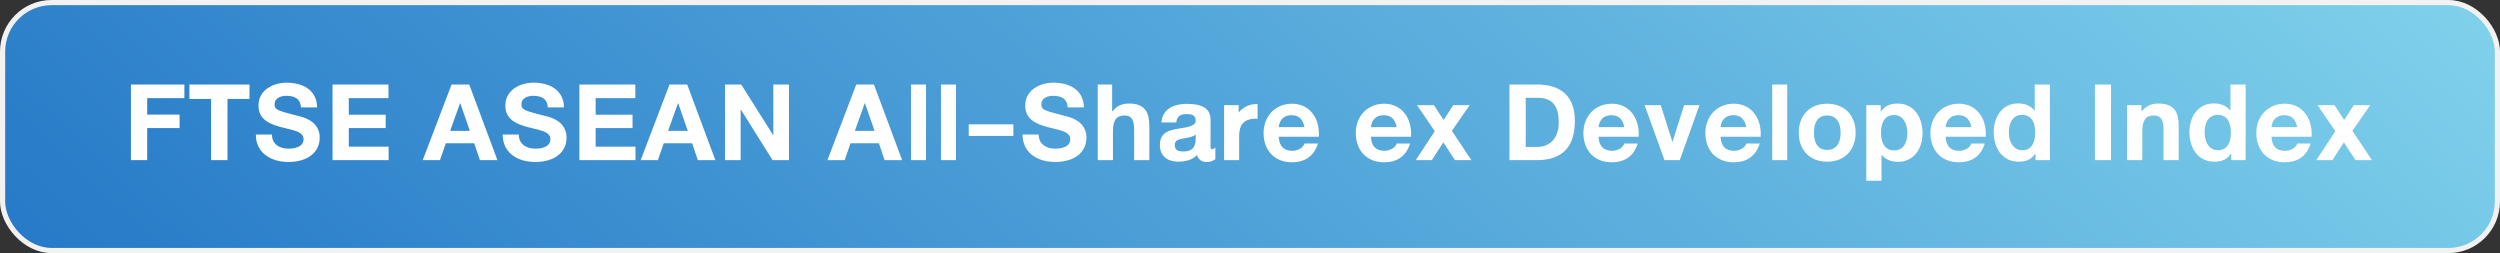
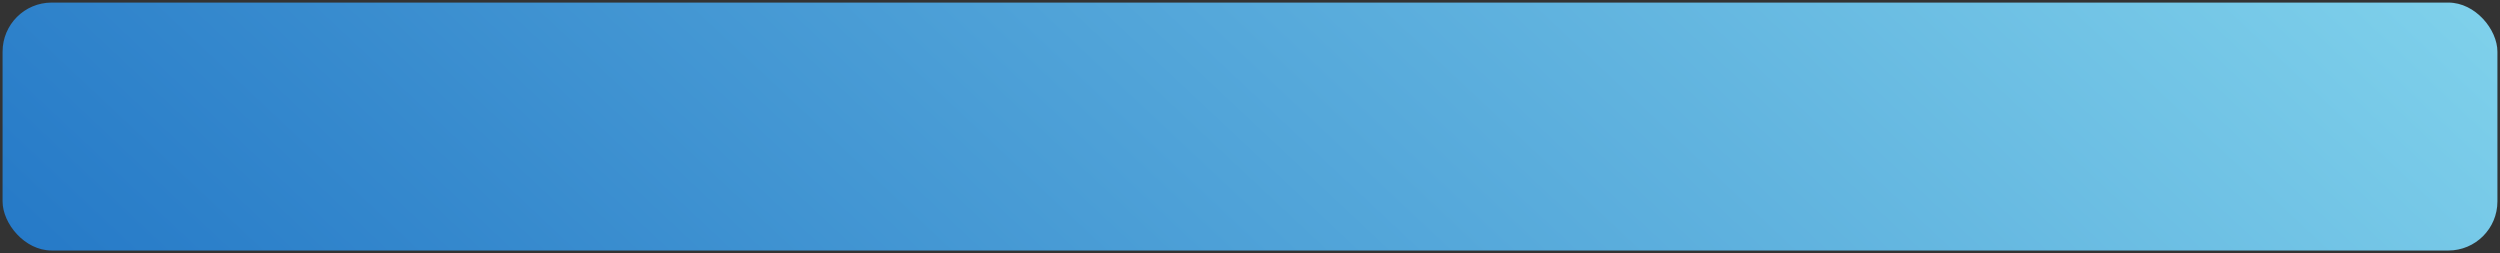
<svg xmlns="http://www.w3.org/2000/svg" width="484" height="49" viewBox="0 0 484 49" fill="none">
  <rect x="0" y="0" width="484" height="49" fill="#333333" stroke="none" />
  <rect x="0.5" y="0.5" width="483" height="48" rx="9.5" fill="url(#paint0_linear_10_11117)" />
-   <path d="M35.697 16.359V19.003H28.497V22.182H34.767V24.789H28.497V31H25.348V16.359H35.697ZM36.666 19.149V16.359H48.304V19.149H44.041V31H40.862V19.149H36.666ZM52.656 26.049C52.656 26.537 52.744 26.955 52.92 27.301C53.101 27.643 53.34 27.924 53.638 28.144C53.935 28.363 54.28 28.524 54.67 28.627C55.061 28.73 55.469 28.781 55.894 28.781C56.084 28.781 56.287 28.771 56.502 28.752C56.721 28.727 56.936 28.69 57.146 28.642C57.361 28.588 57.566 28.517 57.761 28.429C57.956 28.341 58.127 28.229 58.274 28.092C58.425 27.956 58.545 27.794 58.633 27.609C58.726 27.419 58.772 27.199 58.772 26.95C58.772 26.691 58.713 26.466 58.596 26.276C58.479 26.085 58.318 25.919 58.113 25.778C57.913 25.636 57.673 25.514 57.395 25.412C57.117 25.304 56.816 25.209 56.494 25.126C56.172 25.038 55.835 24.955 55.483 24.877C55.132 24.794 54.778 24.706 54.421 24.613C54.055 24.516 53.694 24.408 53.337 24.291C52.981 24.169 52.639 24.03 52.312 23.873C51.99 23.712 51.69 23.529 51.411 23.324C51.133 23.119 50.891 22.88 50.686 22.606C50.486 22.328 50.327 22.011 50.21 21.654C50.098 21.298 50.041 20.893 50.041 20.439C50.041 19.94 50.115 19.484 50.261 19.069C50.408 18.654 50.61 18.283 50.869 17.956C51.128 17.628 51.431 17.343 51.777 17.099C52.129 16.85 52.507 16.645 52.913 16.483C53.318 16.322 53.74 16.203 54.18 16.125C54.624 16.041 55.066 16 55.505 16C56.013 16 56.511 16.041 56.999 16.125C57.493 16.203 57.956 16.325 58.391 16.491C58.826 16.657 59.226 16.869 59.592 17.128C59.959 17.387 60.273 17.694 60.537 18.051C60.806 18.407 61.013 18.815 61.16 19.274C61.311 19.728 61.387 20.236 61.387 20.797H58.267C58.242 20.358 58.152 19.994 57.996 19.706C57.839 19.413 57.632 19.181 57.373 19.01C57.119 18.839 56.824 18.72 56.487 18.651C56.15 18.583 55.791 18.549 55.41 18.549C55.147 18.549 54.88 18.578 54.612 18.637C54.348 18.69 54.109 18.783 53.894 18.915C53.679 19.042 53.503 19.21 53.367 19.42C53.23 19.63 53.162 19.889 53.162 20.197C53.162 20.382 53.184 20.544 53.227 20.68C53.276 20.817 53.359 20.939 53.477 21.046C53.594 21.154 53.755 21.254 53.96 21.347C54.17 21.439 54.436 21.537 54.758 21.64C55.081 21.742 55.466 21.852 55.916 21.969C56.37 22.086 56.902 22.226 57.512 22.387C57.693 22.431 57.925 22.489 58.208 22.562C58.496 22.636 58.801 22.738 59.123 22.87C59.451 23.002 59.778 23.17 60.105 23.375C60.437 23.576 60.735 23.827 60.998 24.13C61.262 24.428 61.477 24.784 61.643 25.199C61.809 25.609 61.892 26.093 61.892 26.649C61.892 27.323 61.76 27.948 61.497 28.524C61.233 29.101 60.842 29.599 60.325 30.019C59.812 30.439 59.175 30.766 58.413 31C57.651 31.239 56.773 31.359 55.776 31.359C55.234 31.359 54.702 31.31 54.18 31.212C53.662 31.12 53.171 30.978 52.708 30.788C52.244 30.592 51.816 30.348 51.426 30.055C51.035 29.762 50.698 29.42 50.415 29.03C50.137 28.634 49.919 28.19 49.763 27.697C49.607 27.199 49.531 26.649 49.536 26.049H52.656ZM75.21 16.359V19.003H67.526V22.211H74.668V24.789H67.526V28.393H75.239V31H64.377V16.359H75.21ZM87.423 16.359H90.843L96.3 31H92.909L91.803 27.733H86.31L85.174 31H81.842L87.423 16.359ZM87.152 25.331H90.96L89.1 19.962H89.071L87.152 25.331ZM100.447 26.049C100.447 26.537 100.535 26.955 100.711 27.301C100.892 27.643 101.131 27.924 101.429 28.144C101.727 28.363 102.071 28.524 102.461 28.627C102.852 28.73 103.26 28.781 103.685 28.781C103.875 28.781 104.078 28.771 104.292 28.752C104.512 28.727 104.727 28.69 104.937 28.642C105.152 28.588 105.357 28.517 105.552 28.429C105.748 28.341 105.918 28.229 106.065 28.092C106.216 27.956 106.336 27.794 106.424 27.609C106.517 27.419 106.563 27.199 106.563 26.95C106.563 26.691 106.504 26.466 106.387 26.276C106.27 26.085 106.109 25.919 105.904 25.778C105.704 25.636 105.464 25.514 105.186 25.412C104.908 25.304 104.607 25.209 104.285 25.126C103.963 25.038 103.626 24.955 103.274 24.877C102.923 24.794 102.569 24.706 102.212 24.613C101.846 24.516 101.485 24.408 101.128 24.291C100.772 24.169 100.43 24.03 100.103 23.873C99.781 23.712 99.481 23.529 99.202 23.324C98.924 23.119 98.682 22.88 98.477 22.606C98.277 22.328 98.118 22.011 98.001 21.654C97.889 21.298 97.832 20.893 97.832 20.439C97.832 19.94 97.906 19.484 98.052 19.069C98.199 18.654 98.401 18.283 98.66 17.956C98.919 17.628 99.222 17.343 99.568 17.099C99.92 16.85 100.298 16.645 100.704 16.483C101.109 16.322 101.531 16.203 101.971 16.125C102.415 16.041 102.857 16 103.296 16C103.804 16 104.302 16.041 104.791 16.125C105.284 16.203 105.748 16.325 106.182 16.491C106.617 16.657 107.017 16.869 107.383 17.128C107.75 17.387 108.064 17.694 108.328 18.051C108.597 18.407 108.804 18.815 108.951 19.274C109.102 19.728 109.178 20.236 109.178 20.797H106.058C106.033 20.358 105.943 19.994 105.787 19.706C105.63 19.413 105.423 19.181 105.164 19.01C104.91 18.839 104.615 18.72 104.278 18.651C103.941 18.583 103.582 18.549 103.201 18.549C102.938 18.549 102.671 18.578 102.403 18.637C102.139 18.69 101.9 18.783 101.685 18.915C101.47 19.042 101.294 19.21 101.158 19.42C101.021 19.63 100.953 19.889 100.953 20.197C100.953 20.382 100.975 20.544 101.019 20.68C101.067 20.817 101.15 20.939 101.268 21.046C101.385 21.154 101.546 21.254 101.751 21.347C101.961 21.439 102.227 21.537 102.549 21.64C102.872 21.742 103.257 21.852 103.707 21.969C104.161 22.086 104.693 22.226 105.303 22.387C105.484 22.431 105.716 22.489 105.999 22.562C106.287 22.636 106.592 22.738 106.915 22.87C107.242 23.002 107.569 23.17 107.896 23.375C108.228 23.576 108.526 23.827 108.79 24.13C109.053 24.428 109.268 24.784 109.434 25.199C109.6 25.609 109.683 26.093 109.683 26.649C109.683 27.323 109.551 27.948 109.288 28.524C109.024 29.101 108.633 29.599 108.116 30.019C107.603 30.439 106.966 30.766 106.204 31C105.442 31.239 104.563 31.359 103.567 31.359C103.025 31.359 102.493 31.31 101.971 31.212C101.453 31.12 100.962 30.978 100.499 30.788C100.035 30.592 99.607 30.348 99.217 30.055C98.826 29.762 98.489 29.42 98.206 29.03C97.928 28.634 97.71 28.19 97.554 27.697C97.398 27.199 97.322 26.649 97.327 26.049H100.447ZM123 16.359V19.003H115.317V22.211H122.458V24.789H115.317V28.393H123.03V31H112.168V16.359H123ZM129.616 16.359H133.037L138.493 31H135.102L133.996 27.733H128.503L127.368 31H124.035L129.616 16.359ZM129.345 25.331H133.154L131.293 19.962H131.264L129.345 25.331ZM140.355 16.359H143.505L149.687 26.173H149.716V16.359H152.748V31H149.569L143.417 21.193H143.388V31H140.355V16.359ZM165.774 16.359H169.195L174.651 31H171.26L170.154 27.733H164.661L163.526 31H160.193L165.774 16.359ZM165.503 25.331H169.312L167.452 19.962H167.422L165.503 25.331ZM179.275 16.359V31H176.367V16.359H179.275ZM185.078 16.359V31H182.17V16.359H185.078ZM196.19 24.071V26.32H187.548V24.071H196.19ZM201.1 26.049C201.1 26.537 201.188 26.955 201.363 27.301C201.544 27.643 201.783 27.924 202.081 28.144C202.379 28.363 202.723 28.524 203.114 28.627C203.504 28.73 203.912 28.781 204.337 28.781C204.527 28.781 204.73 28.771 204.945 28.752C205.165 28.727 205.379 28.69 205.589 28.642C205.804 28.588 206.009 28.517 206.205 28.429C206.4 28.341 206.571 28.229 206.717 28.092C206.869 27.956 206.988 27.794 207.076 27.609C207.169 27.419 207.215 27.199 207.215 26.95C207.215 26.691 207.157 26.466 207.04 26.276C206.922 26.085 206.761 25.919 206.556 25.778C206.356 25.636 206.117 25.514 205.838 25.412C205.56 25.304 205.26 25.209 204.938 25.126C204.615 25.038 204.278 24.955 203.927 24.877C203.575 24.794 203.221 24.706 202.865 24.613C202.499 24.516 202.137 24.408 201.781 24.291C201.424 24.169 201.083 24.03 200.755 23.873C200.433 23.712 200.133 23.529 199.854 23.324C199.576 23.119 199.334 22.88 199.129 22.606C198.929 22.328 198.771 22.011 198.653 21.654C198.541 21.298 198.485 20.893 198.485 20.439C198.485 19.94 198.558 19.484 198.705 19.069C198.851 18.654 199.054 18.283 199.312 17.956C199.571 17.628 199.874 17.343 200.221 17.099C200.572 16.85 200.951 16.645 201.356 16.483C201.761 16.322 202.184 16.203 202.623 16.125C203.067 16.041 203.509 16 203.949 16C204.457 16 204.955 16.041 205.443 16.125C205.936 16.203 206.4 16.325 206.834 16.491C207.269 16.657 207.669 16.869 208.036 17.128C208.402 17.387 208.717 17.694 208.98 18.051C209.249 18.407 209.457 18.815 209.603 19.274C209.754 19.728 209.83 20.236 209.83 20.797H206.71C206.686 20.358 206.595 19.994 206.439 19.706C206.283 19.413 206.075 19.181 205.816 19.01C205.562 18.839 205.267 18.72 204.93 18.651C204.593 18.583 204.234 18.549 203.854 18.549C203.59 18.549 203.324 18.578 203.055 18.637C202.792 18.69 202.552 18.783 202.337 18.915C202.123 19.042 201.947 19.21 201.81 19.42C201.673 19.63 201.605 19.889 201.605 20.197C201.605 20.382 201.627 20.544 201.671 20.68C201.72 20.817 201.803 20.939 201.92 21.046C202.037 21.154 202.198 21.254 202.403 21.347C202.613 21.439 202.879 21.537 203.202 21.64C203.524 21.742 203.91 21.852 204.359 21.969C204.813 22.086 205.345 22.226 205.956 22.387C206.136 22.431 206.368 22.489 206.651 22.562C206.939 22.636 207.245 22.738 207.567 22.87C207.894 23.002 208.221 23.17 208.548 23.375C208.88 23.576 209.178 23.827 209.442 24.13C209.706 24.428 209.92 24.784 210.086 25.199C210.252 25.609 210.335 26.093 210.335 26.649C210.335 27.323 210.204 27.948 209.94 28.524C209.676 29.101 209.286 29.599 208.768 30.019C208.255 30.439 207.618 30.766 206.856 31C206.095 31.239 205.216 31.359 204.22 31.359C203.678 31.359 203.146 31.31 202.623 31.212C202.105 31.12 201.615 30.978 201.151 30.788C200.687 30.592 200.26 30.348 199.869 30.055C199.479 29.762 199.142 29.42 198.858 29.03C198.58 28.634 198.363 28.19 198.207 27.697C198.05 27.199 197.975 26.649 197.979 26.049H201.1ZM212.52 16.359H215.311V21.552H215.369C215.604 21.254 215.848 21.007 216.102 20.812C216.355 20.617 216.617 20.463 216.885 20.351C217.159 20.238 217.439 20.16 217.728 20.116C218.016 20.072 218.311 20.05 218.614 20.05C219.395 20.05 220.037 20.158 220.54 20.373C221.043 20.582 221.441 20.88 221.734 21.266C222.027 21.652 222.229 22.116 222.342 22.658C222.454 23.2 222.51 23.8 222.51 24.459V31H219.573V25.002C219.573 24.118 219.432 23.456 219.148 23.017C218.865 22.577 218.387 22.357 217.713 22.357C217.322 22.357 216.985 22.416 216.702 22.533C216.419 22.65 216.185 22.834 215.999 23.082C215.818 23.327 215.684 23.642 215.596 24.027C215.508 24.413 215.464 24.877 215.464 25.419V31H212.52V16.359ZM231.484 26.049C231.372 26.161 231.226 26.256 231.045 26.334C230.869 26.413 230.674 26.481 230.459 26.54C230.249 26.593 230.027 26.642 229.792 26.686C229.563 26.725 229.336 26.764 229.111 26.803C228.892 26.847 228.682 26.894 228.481 26.942C228.281 26.986 228.103 27.052 227.947 27.14C227.791 27.228 227.666 27.345 227.573 27.492C227.48 27.633 227.434 27.824 227.434 28.063C227.434 28.341 227.48 28.564 227.573 28.73C227.666 28.895 227.791 29.023 227.947 29.11C228.108 29.198 228.293 29.257 228.503 29.286C228.713 29.311 228.936 29.323 229.17 29.323C229.541 29.323 229.856 29.279 230.115 29.191C230.374 29.103 230.588 28.991 230.759 28.854C230.93 28.717 231.064 28.561 231.162 28.385C231.26 28.209 231.331 28.034 231.375 27.858C231.423 27.682 231.453 27.516 231.462 27.36C231.477 27.199 231.484 27.062 231.484 26.95V26.049ZM231.755 30.011C231.531 30.26 231.274 30.468 230.986 30.634C230.698 30.795 230.393 30.924 230.071 31.022C229.749 31.125 229.419 31.195 229.082 31.234C228.745 31.278 228.416 31.3 228.093 31.3C227.6 31.3 227.136 31.234 226.702 31.102C226.272 30.976 225.898 30.78 225.581 30.517C225.264 30.248 225.012 29.911 224.827 29.506C224.646 29.101 224.556 28.62 224.556 28.063C224.556 27.457 224.656 26.967 224.856 26.591C225.061 26.21 225.33 25.91 225.662 25.69C225.994 25.465 226.37 25.299 226.79 25.192C227.214 25.08 227.649 24.987 228.093 24.914C228.538 24.84 228.962 24.77 229.368 24.701C229.778 24.628 230.139 24.538 230.452 24.43C230.764 24.323 231.013 24.189 231.199 24.027C231.389 23.861 231.484 23.646 231.484 23.383C231.484 23.09 231.436 22.858 231.338 22.687C231.24 22.516 231.106 22.387 230.935 22.299C230.769 22.206 230.571 22.148 230.342 22.123C230.117 22.099 229.878 22.086 229.624 22.086C229.351 22.086 229.102 22.116 228.877 22.174C228.657 22.233 228.467 22.328 228.306 22.46C228.145 22.592 228.013 22.76 227.91 22.965C227.812 23.17 227.754 23.419 227.734 23.712H224.856C224.885 23.253 224.973 22.846 225.12 22.489C225.266 22.133 225.457 21.82 225.691 21.552C225.925 21.283 226.196 21.059 226.504 20.878C226.812 20.692 227.141 20.544 227.493 20.431C227.849 20.319 228.22 20.238 228.606 20.189C228.992 20.136 229.38 20.109 229.771 20.109C230.122 20.109 230.479 20.123 230.84 20.153C231.201 20.182 231.553 20.236 231.895 20.314C232.236 20.392 232.556 20.502 232.854 20.644C233.152 20.78 233.413 20.961 233.638 21.186C233.862 21.405 234.038 21.674 234.165 21.991C234.297 22.309 234.363 22.682 234.363 23.112V28.393C234.363 28.573 234.392 28.703 234.451 28.781C234.509 28.854 234.583 28.891 234.67 28.891C234.763 28.891 234.863 28.859 234.971 28.795C235.083 28.727 235.19 28.642 235.293 28.539V30.817C235.137 30.929 234.988 31.02 234.846 31.088C234.709 31.161 234.573 31.217 234.436 31.256C234.299 31.295 234.158 31.322 234.011 31.337C233.87 31.352 233.716 31.359 233.55 31.359C233.101 31.359 232.715 31.239 232.393 31C232.07 30.766 231.858 30.436 231.755 30.011ZM239.807 20.351V21.794C240.002 21.54 240.227 21.31 240.48 21.105C240.734 20.895 241.015 20.717 241.323 20.57C241.63 20.424 241.962 20.314 242.319 20.241C242.68 20.168 243.063 20.133 243.469 20.138V22.987C242.8 22.953 242.238 23.009 241.784 23.156C241.33 23.297 240.964 23.515 240.686 23.808C240.407 24.096 240.207 24.45 240.085 24.87C239.963 25.285 239.902 25.748 239.902 26.261V31H236.987V20.351H239.807ZM247.565 26.474C247.609 27.401 247.855 28.087 248.305 28.532C248.759 28.976 249.391 29.198 250.202 29.198C250.5 29.198 250.78 29.157 251.044 29.074C251.312 28.991 251.549 28.883 251.754 28.752C251.959 28.62 252.13 28.471 252.267 28.305C252.409 28.134 252.501 27.963 252.545 27.792H255.153C254.943 28.432 254.677 28.981 254.354 29.44C254.032 29.894 253.659 30.268 253.234 30.561C252.809 30.854 252.333 31.068 251.806 31.205C251.283 31.347 250.719 31.418 250.114 31.418C249.264 31.418 248.5 31.278 247.821 31C247.147 30.722 246.574 30.334 246.1 29.835C245.626 29.332 245.263 28.734 245.009 28.041C244.755 27.348 244.628 26.584 244.628 25.748C244.628 24.948 244.76 24.203 245.023 23.515C245.292 22.821 245.666 22.221 246.144 21.713C246.627 21.205 247.206 20.807 247.88 20.519C248.554 20.226 249.298 20.08 250.114 20.08C250.724 20.08 251.281 20.163 251.784 20.329C252.292 20.49 252.743 20.717 253.139 21.01C253.539 21.298 253.886 21.642 254.179 22.043C254.472 22.438 254.708 22.873 254.889 23.346C255.075 23.82 255.204 24.323 255.277 24.855C255.351 25.382 255.37 25.922 255.336 26.474H247.565ZM252.545 24.613C252.409 23.861 252.135 23.288 251.725 22.892C251.315 22.497 250.749 22.299 250.026 22.299C249.713 22.299 249.438 22.338 249.198 22.416C248.959 22.489 248.749 22.589 248.568 22.716C248.393 22.838 248.241 22.98 248.114 23.141C247.992 23.302 247.892 23.468 247.814 23.639C247.736 23.81 247.677 23.981 247.638 24.152C247.599 24.318 247.575 24.472 247.565 24.613H252.545ZM265.411 26.474C265.455 27.401 265.701 28.087 266.15 28.532C266.604 28.976 267.237 29.198 268.047 29.198C268.345 29.198 268.626 29.157 268.89 29.074C269.158 28.991 269.395 28.883 269.6 28.752C269.805 28.62 269.976 28.471 270.113 28.305C270.254 28.134 270.347 27.963 270.391 27.792H272.999C272.789 28.432 272.522 28.981 272.2 29.44C271.878 29.894 271.504 30.268 271.08 30.561C270.655 30.854 270.179 31.068 269.651 31.205C269.129 31.347 268.565 31.418 267.959 31.418C267.11 31.418 266.346 31.278 265.667 31C264.993 30.722 264.419 30.334 263.946 29.835C263.472 29.332 263.108 28.734 262.854 28.041C262.601 27.348 262.474 26.584 262.474 25.748C262.474 24.948 262.605 24.203 262.869 23.515C263.138 22.821 263.511 22.221 263.99 21.713C264.473 21.205 265.052 20.807 265.726 20.519C266.399 20.226 267.144 20.08 267.959 20.08C268.57 20.08 269.126 20.163 269.629 20.329C270.137 20.49 270.589 20.717 270.984 21.01C271.385 21.298 271.731 21.642 272.024 22.043C272.317 22.438 272.554 22.873 272.735 23.346C272.92 23.82 273.05 24.323 273.123 24.855C273.196 25.382 273.216 25.922 273.182 26.474H265.411ZM270.391 24.613C270.254 23.861 269.981 23.288 269.571 22.892C269.161 22.497 268.594 22.299 267.872 22.299C267.559 22.299 267.283 22.338 267.044 22.416C266.805 22.489 266.595 22.589 266.414 22.716C266.238 22.838 266.087 22.98 265.96 23.141C265.838 23.302 265.738 23.468 265.66 23.639C265.582 23.81 265.523 23.981 265.484 24.152C265.445 24.318 265.42 24.472 265.411 24.613H270.391ZM277.776 25.39L274.326 20.351H277.6L279.49 23.229L281.35 20.351H284.529L281.079 25.331L284.858 31H281.68L279.431 27.55L277.212 31H274.092L277.776 25.39ZM297.694 28.451C297.875 28.451 298.1 28.432 298.368 28.393C298.642 28.354 298.93 28.275 299.232 28.158C299.535 28.036 299.838 27.865 300.141 27.645C300.443 27.426 300.714 27.138 300.954 26.781C301.198 26.42 301.396 25.983 301.547 25.47C301.698 24.953 301.774 24.335 301.774 23.617C301.774 22.899 301.701 22.252 301.554 21.676C301.413 21.095 301.183 20.602 300.866 20.197C300.548 19.791 300.133 19.481 299.621 19.267C299.108 19.047 298.485 18.937 297.753 18.937H295.38V28.451H297.694ZM297.541 16.359C298.717 16.359 299.762 16.505 300.675 16.798C301.588 17.086 302.357 17.521 302.982 18.102C303.607 18.683 304.081 19.411 304.403 20.285C304.73 21.159 304.894 22.182 304.894 23.354C304.894 24.574 304.752 25.661 304.469 26.613C304.191 27.56 303.751 28.358 303.151 29.008C302.555 29.657 301.793 30.153 300.866 30.495C299.938 30.831 298.83 31 297.541 31H292.23V16.359H297.541ZM309.481 26.474C309.525 27.401 309.771 28.087 310.221 28.532C310.675 28.976 311.307 29.198 312.118 29.198C312.416 29.198 312.696 29.157 312.96 29.074C313.229 28.991 313.465 28.883 313.67 28.752C313.875 28.62 314.046 28.471 314.183 28.305C314.325 28.134 314.417 27.963 314.461 27.792H317.069C316.859 28.432 316.593 28.981 316.271 29.44C315.948 29.894 315.575 30.268 315.15 30.561C314.725 30.854 314.249 31.068 313.722 31.205C313.199 31.347 312.635 31.418 312.03 31.418C311.18 31.418 310.416 31.278 309.737 31C309.063 30.722 308.49 30.334 308.016 29.835C307.542 29.332 307.179 28.734 306.925 28.041C306.671 27.348 306.544 26.584 306.544 25.748C306.544 24.948 306.676 24.203 306.939 23.515C307.208 22.821 307.582 22.221 308.06 21.713C308.543 21.205 309.122 20.807 309.796 20.519C310.47 20.226 311.214 20.08 312.03 20.08C312.64 20.08 313.197 20.163 313.7 20.329C314.208 20.49 314.659 20.717 315.055 21.01C315.455 21.298 315.802 21.642 316.095 22.043C316.388 22.438 316.625 22.873 316.805 23.346C316.991 23.82 317.12 24.323 317.193 24.855C317.267 25.382 317.286 25.922 317.252 26.474H309.481ZM314.461 24.613C314.325 23.861 314.051 23.288 313.641 22.892C313.231 22.497 312.665 22.299 311.942 22.299C311.629 22.299 311.354 22.338 311.114 22.416C310.875 22.489 310.665 22.589 310.484 22.716C310.309 22.838 310.157 22.98 310.03 23.141C309.908 23.302 309.808 23.468 309.73 23.639C309.652 23.81 309.593 23.981 309.554 24.152C309.515 24.318 309.491 24.472 309.481 24.613H314.461ZM325.208 31H322.242L318.396 20.351H321.517L323.772 27.433H323.802L326.05 20.351H329.017L325.208 31ZM333.098 26.474C333.142 27.401 333.389 28.087 333.838 28.532C334.292 28.976 334.924 29.198 335.735 29.198C336.033 29.198 336.313 29.157 336.577 29.074C336.846 28.991 337.083 28.883 337.288 28.752C337.493 28.62 337.664 28.471 337.8 28.305C337.942 28.134 338.035 27.963 338.079 27.792H340.686C340.476 28.432 340.21 28.981 339.888 29.44C339.565 29.894 339.192 30.268 338.767 30.561C338.342 30.854 337.866 31.068 337.339 31.205C336.816 31.347 336.252 31.418 335.647 31.418C334.797 31.418 334.033 31.278 333.354 31C332.681 30.722 332.107 30.334 331.633 29.835C331.16 29.332 330.796 28.734 330.542 28.041C330.288 27.348 330.161 26.584 330.161 25.748C330.161 24.948 330.293 24.203 330.557 23.515C330.825 22.821 331.199 22.221 331.677 21.713C332.161 21.205 332.739 20.807 333.413 20.519C334.087 20.226 334.832 20.08 335.647 20.08C336.257 20.08 336.814 20.163 337.317 20.329C337.825 20.49 338.276 20.717 338.672 21.01C339.072 21.298 339.419 21.642 339.712 22.043C340.005 22.438 340.242 22.873 340.422 23.346C340.608 23.82 340.737 24.323 340.811 24.855C340.884 25.382 340.903 25.922 340.869 26.474H333.098ZM338.079 24.613C337.942 23.861 337.668 23.288 337.258 22.892C336.848 22.497 336.282 22.299 335.559 22.299C335.247 22.299 334.971 22.338 334.731 22.416C334.492 22.489 334.282 22.589 334.102 22.716C333.926 22.838 333.774 22.98 333.647 23.141C333.525 23.302 333.425 23.468 333.347 23.639C333.269 23.81 333.21 23.981 333.171 24.152C333.132 24.318 333.108 24.472 333.098 24.613H338.079ZM346.005 16.359V31H343.098V16.359H346.005ZM348.241 25.69C348.241 24.84 348.371 24.071 348.629 23.383C348.888 22.694 349.257 22.106 349.735 21.618C350.214 21.125 350.79 20.746 351.464 20.482C352.143 20.214 352.897 20.08 353.727 20.08C354.567 20.08 355.326 20.214 356.005 20.482C356.688 20.746 357.27 21.125 357.748 21.618C358.227 22.106 358.595 22.694 358.854 23.383C359.118 24.071 359.25 24.84 359.25 25.69C359.25 26.54 359.118 27.309 358.854 27.997C358.595 28.686 358.227 29.276 357.748 29.77C357.27 30.258 356.688 30.636 356.005 30.905C355.326 31.169 354.567 31.3 353.727 31.3C352.897 31.3 352.143 31.169 351.464 30.905C350.79 30.636 350.214 30.258 349.735 29.77C349.257 29.276 348.888 28.686 348.629 27.997C348.371 27.309 348.241 26.54 348.241 25.69ZM351.178 25.69C351.178 26.115 351.217 26.527 351.295 26.928C351.378 27.328 351.518 27.685 351.713 27.997C351.908 28.305 352.169 28.554 352.497 28.744C352.824 28.93 353.234 29.023 353.727 29.023C354.23 29.023 354.647 28.93 354.979 28.744C355.316 28.554 355.585 28.305 355.785 27.997C355.99 27.685 356.134 27.328 356.217 26.928C356.3 26.527 356.342 26.115 356.342 25.69C356.342 25.265 356.3 24.852 356.217 24.452C356.134 24.052 355.99 23.698 355.785 23.39C355.585 23.078 355.316 22.829 354.979 22.643C354.647 22.453 354.23 22.357 353.727 22.357C353.234 22.357 352.824 22.453 352.497 22.643C352.169 22.829 351.908 23.078 351.713 23.39C351.518 23.698 351.378 24.052 351.295 24.452C351.217 24.852 351.178 25.265 351.178 25.69ZM364.107 21.581H364.166C364.371 21.288 364.588 21.044 364.818 20.849C365.052 20.653 365.304 20.497 365.572 20.38C365.841 20.258 366.126 20.172 366.429 20.123C366.737 20.075 367.064 20.05 367.411 20.05C367.948 20.05 368.438 20.123 368.883 20.27C369.332 20.416 369.735 20.619 370.091 20.878C370.448 21.137 370.758 21.444 371.021 21.801C371.285 22.157 371.505 22.548 371.681 22.973C371.856 23.398 371.988 23.849 372.076 24.328C372.164 24.801 372.208 25.285 372.208 25.778C372.208 26.261 372.164 26.732 372.076 27.191C371.988 27.65 371.856 28.087 371.681 28.502C371.505 28.913 371.285 29.291 371.021 29.638C370.758 29.984 370.45 30.282 370.099 30.531C369.747 30.78 369.352 30.976 368.912 31.117C368.473 31.259 367.992 31.33 367.469 31.33C367.206 31.33 366.932 31.31 366.649 31.271C366.371 31.232 366.092 31.161 365.814 31.059C365.536 30.956 365.267 30.819 365.008 30.648C364.75 30.473 364.51 30.25 364.291 29.982H364.261V34.992H361.317V20.351H364.107V21.581ZM364.166 25.719C364.166 26.154 364.208 26.576 364.291 26.986C364.374 27.392 364.513 27.753 364.708 28.07C364.903 28.383 365.162 28.634 365.484 28.825C365.807 29.015 366.209 29.11 366.693 29.11C367.171 29.11 367.574 29.015 367.901 28.825C368.233 28.634 368.5 28.38 368.7 28.063C368.905 27.746 369.051 27.382 369.139 26.972C369.227 26.561 369.271 26.134 369.271 25.69C369.271 25.28 369.22 24.872 369.117 24.467C369.02 24.057 368.866 23.69 368.656 23.368C368.446 23.041 368.177 22.777 367.85 22.577C367.528 22.372 367.142 22.27 366.693 22.27C366.205 22.27 365.797 22.367 365.47 22.562C365.147 22.753 364.889 23.009 364.693 23.331C364.503 23.649 364.366 24.015 364.283 24.43C364.205 24.845 364.166 25.275 364.166 25.719ZM376.67 26.474C376.714 27.401 376.961 28.087 377.41 28.532C377.864 28.976 378.497 29.198 379.307 29.198C379.605 29.198 379.886 29.157 380.149 29.074C380.418 28.991 380.655 28.883 380.86 28.752C381.065 28.62 381.236 28.471 381.373 28.305C381.514 28.134 381.607 27.963 381.651 27.792H384.258C384.048 28.432 383.782 28.981 383.46 29.44C383.138 29.894 382.764 30.268 382.339 30.561C381.915 30.854 381.438 31.068 380.911 31.205C380.389 31.347 379.825 31.418 379.219 31.418C378.37 31.418 377.605 31.278 376.927 31C376.253 30.722 375.679 30.334 375.206 29.835C374.732 29.332 374.368 28.734 374.114 28.041C373.86 27.348 373.733 26.584 373.733 25.748C373.733 24.948 373.865 24.203 374.129 23.515C374.397 22.821 374.771 22.221 375.25 21.713C375.733 21.205 376.312 20.807 376.985 20.519C377.659 20.226 378.404 20.08 379.219 20.08C379.83 20.08 380.386 20.163 380.889 20.329C381.397 20.49 381.849 20.717 382.244 21.01C382.645 21.298 382.991 21.642 383.284 22.043C383.577 22.438 383.814 22.873 383.995 23.346C384.18 23.82 384.31 24.323 384.383 24.855C384.456 25.382 384.476 25.922 384.441 26.474H376.67ZM381.651 24.613C381.514 23.861 381.241 23.288 380.831 22.892C380.42 22.497 379.854 22.299 379.131 22.299C378.819 22.299 378.543 22.338 378.304 22.416C378.064 22.489 377.854 22.589 377.674 22.716C377.498 22.838 377.347 22.98 377.22 23.141C377.098 23.302 376.998 23.468 376.919 23.639C376.841 23.81 376.783 23.981 376.744 24.152C376.705 24.318 376.68 24.472 376.67 24.613H381.651ZM394.082 29.77H394.016C393.816 30.062 393.599 30.307 393.364 30.502C393.13 30.697 392.878 30.856 392.61 30.978C392.341 31.095 392.053 31.178 391.746 31.227C391.443 31.276 391.121 31.3 390.779 31.3C390.242 31.3 389.749 31.227 389.299 31.081C388.855 30.934 388.455 30.731 388.098 30.473C387.742 30.214 387.432 29.906 387.168 29.55C386.904 29.193 386.685 28.803 386.509 28.378C386.333 27.953 386.201 27.504 386.113 27.03C386.025 26.552 385.981 26.066 385.981 25.573C385.981 25.089 386.025 24.618 386.113 24.159C386.201 23.7 386.333 23.266 386.509 22.855C386.685 22.44 386.904 22.06 387.168 21.713C387.432 21.366 387.739 21.068 388.091 20.819C388.442 20.57 388.835 20.375 389.27 20.233C389.709 20.092 390.193 20.021 390.72 20.021C390.984 20.021 391.255 20.043 391.533 20.087C391.816 20.126 392.097 20.199 392.375 20.307C392.654 20.409 392.922 20.551 393.181 20.731C393.44 20.907 393.679 21.129 393.899 21.398H393.928V16.359H396.865V31H394.082V29.77ZM394.016 25.631C394.016 25.197 393.975 24.777 393.892 24.372C393.809 23.961 393.669 23.6 393.474 23.288C393.279 22.97 393.02 22.716 392.698 22.526C392.375 22.335 391.975 22.24 391.497 22.24C391.018 22.24 390.613 22.335 390.281 22.526C389.954 22.716 389.688 22.97 389.482 23.288C389.282 23.605 389.138 23.969 389.05 24.379C388.962 24.789 388.918 25.216 388.918 25.661C388.918 26.071 388.967 26.481 389.065 26.891C389.167 27.296 389.324 27.663 389.534 27.99C389.744 28.312 390.01 28.576 390.332 28.781C390.659 28.981 391.047 29.081 391.497 29.081C391.985 29.081 392.39 28.986 392.712 28.795C393.04 28.6 393.298 28.341 393.489 28.019C393.684 27.697 393.821 27.328 393.899 26.913C393.977 26.498 394.016 26.071 394.016 25.631ZM408.698 16.359V31H405.578V16.359H408.698ZM411.805 20.351H414.596V21.552H414.654C414.889 21.254 415.133 21.007 415.387 20.812C415.641 20.617 415.902 20.463 416.17 20.351C416.444 20.238 416.725 20.16 417.013 20.116C417.301 20.072 417.596 20.05 417.899 20.05C418.68 20.05 419.322 20.158 419.825 20.373C420.328 20.582 420.726 20.88 421.019 21.266C421.312 21.652 421.515 22.116 421.627 22.658C421.739 23.2 421.795 23.8 421.795 24.459V31H418.858V25.002C418.858 24.118 418.717 23.456 418.434 23.017C418.15 22.577 417.672 22.357 416.998 22.357C416.607 22.357 416.271 22.416 415.987 22.533C415.704 22.65 415.47 22.834 415.284 23.082C415.104 23.327 414.969 23.642 414.881 24.027C414.793 24.413 414.75 24.877 414.75 25.419V31H411.805V20.351ZM431.971 29.77H431.905C431.705 30.062 431.487 30.307 431.253 30.502C431.019 30.697 430.767 30.856 430.499 30.978C430.23 31.095 429.942 31.178 429.634 31.227C429.332 31.276 429.009 31.3 428.667 31.3C428.13 31.3 427.637 31.227 427.188 31.081C426.744 30.934 426.343 30.731 425.987 30.473C425.63 30.214 425.32 29.906 425.057 29.55C424.793 29.193 424.573 28.803 424.397 28.378C424.222 27.953 424.09 27.504 424.002 27.03C423.914 26.552 423.87 26.066 423.87 25.573C423.87 25.089 423.914 24.618 424.002 24.159C424.09 23.7 424.222 23.266 424.397 22.855C424.573 22.44 424.793 22.06 425.057 21.713C425.32 21.366 425.628 21.068 425.979 20.819C426.331 20.57 426.724 20.375 427.159 20.233C427.598 20.092 428.082 20.021 428.609 20.021C428.873 20.021 429.144 20.043 429.422 20.087C429.705 20.126 429.986 20.199 430.264 20.307C430.542 20.409 430.811 20.551 431.07 20.731C431.329 20.907 431.568 21.129 431.788 21.398H431.817V16.359H434.754V31H431.971V29.77ZM431.905 25.631C431.905 25.197 431.863 24.777 431.78 24.372C431.697 23.961 431.558 23.6 431.363 23.288C431.167 22.97 430.909 22.716 430.586 22.526C430.264 22.335 429.864 22.24 429.385 22.24C428.907 22.24 428.501 22.335 428.169 22.526C427.842 22.716 427.576 22.97 427.371 23.288C427.171 23.605 427.027 23.969 426.939 24.379C426.851 24.789 426.807 25.216 426.807 25.661C426.807 26.071 426.856 26.481 426.954 26.891C427.056 27.296 427.212 27.663 427.422 27.99C427.632 28.312 427.898 28.576 428.221 28.781C428.548 28.981 428.936 29.081 429.385 29.081C429.874 29.081 430.279 28.986 430.601 28.795C430.928 28.6 431.187 28.341 431.377 28.019C431.573 27.697 431.709 27.328 431.788 26.913C431.866 26.498 431.905 26.071 431.905 25.631ZM439.758 26.474C439.802 27.401 440.049 28.087 440.498 28.532C440.952 28.976 441.584 29.198 442.395 29.198C442.693 29.198 442.974 29.157 443.237 29.074C443.506 28.991 443.743 28.883 443.948 28.752C444.153 28.62 444.324 28.471 444.46 28.305C444.602 28.134 444.695 27.963 444.739 27.792H447.346C447.136 28.432 446.87 28.981 446.548 29.44C446.226 29.894 445.852 30.268 445.427 30.561C445.002 30.854 444.526 31.068 443.999 31.205C443.477 31.347 442.913 31.418 442.307 31.418C441.458 31.418 440.693 31.278 440.015 31C439.341 30.722 438.767 30.334 438.293 29.835C437.82 29.332 437.456 28.734 437.202 28.041C436.948 27.348 436.821 26.584 436.821 25.748C436.821 24.948 436.953 24.203 437.217 23.515C437.485 22.821 437.859 22.221 438.337 21.713C438.821 21.205 439.399 20.807 440.073 20.519C440.747 20.226 441.492 20.08 442.307 20.08C442.917 20.08 443.474 20.163 443.977 20.329C444.485 20.49 444.937 20.717 445.332 21.01C445.732 21.298 446.079 21.642 446.372 22.043C446.665 22.438 446.902 22.873 447.083 23.346C447.268 23.82 447.397 24.323 447.471 24.855C447.544 25.382 447.563 25.922 447.529 26.474H439.758ZM444.739 24.613C444.602 23.861 444.329 23.288 443.918 22.892C443.508 22.497 442.942 22.299 442.219 22.299C441.907 22.299 441.631 22.338 441.392 22.416C441.152 22.489 440.942 22.589 440.762 22.716C440.586 22.838 440.435 22.98 440.308 23.141C440.186 23.302 440.085 23.468 440.007 23.639C439.929 23.81 439.871 23.981 439.832 24.152C439.792 24.318 439.768 24.472 439.758 24.613H444.739ZM452.124 25.39L448.674 20.351H451.948L453.837 23.229L455.698 20.351H458.876L455.427 25.331L459.206 31H456.027L453.779 27.55L451.56 31H448.439L452.124 25.39Z" fill="white" />
-   <rect x="0.5" y="0.5" width="483" height="48" rx="9.5" stroke="#F2F2F2" />
  <defs>
    <linearGradient id="paint0_linear_10_11117" x1="-8.65026e-06" y1="49" x2="249.124" y2="-217.01" gradientUnits="userSpaceOnUse">
      <stop stop-color="#2579C7" />
      <stop offset="1" stop-color="#7FD1EB" />
    </linearGradient>
  </defs>
</svg>